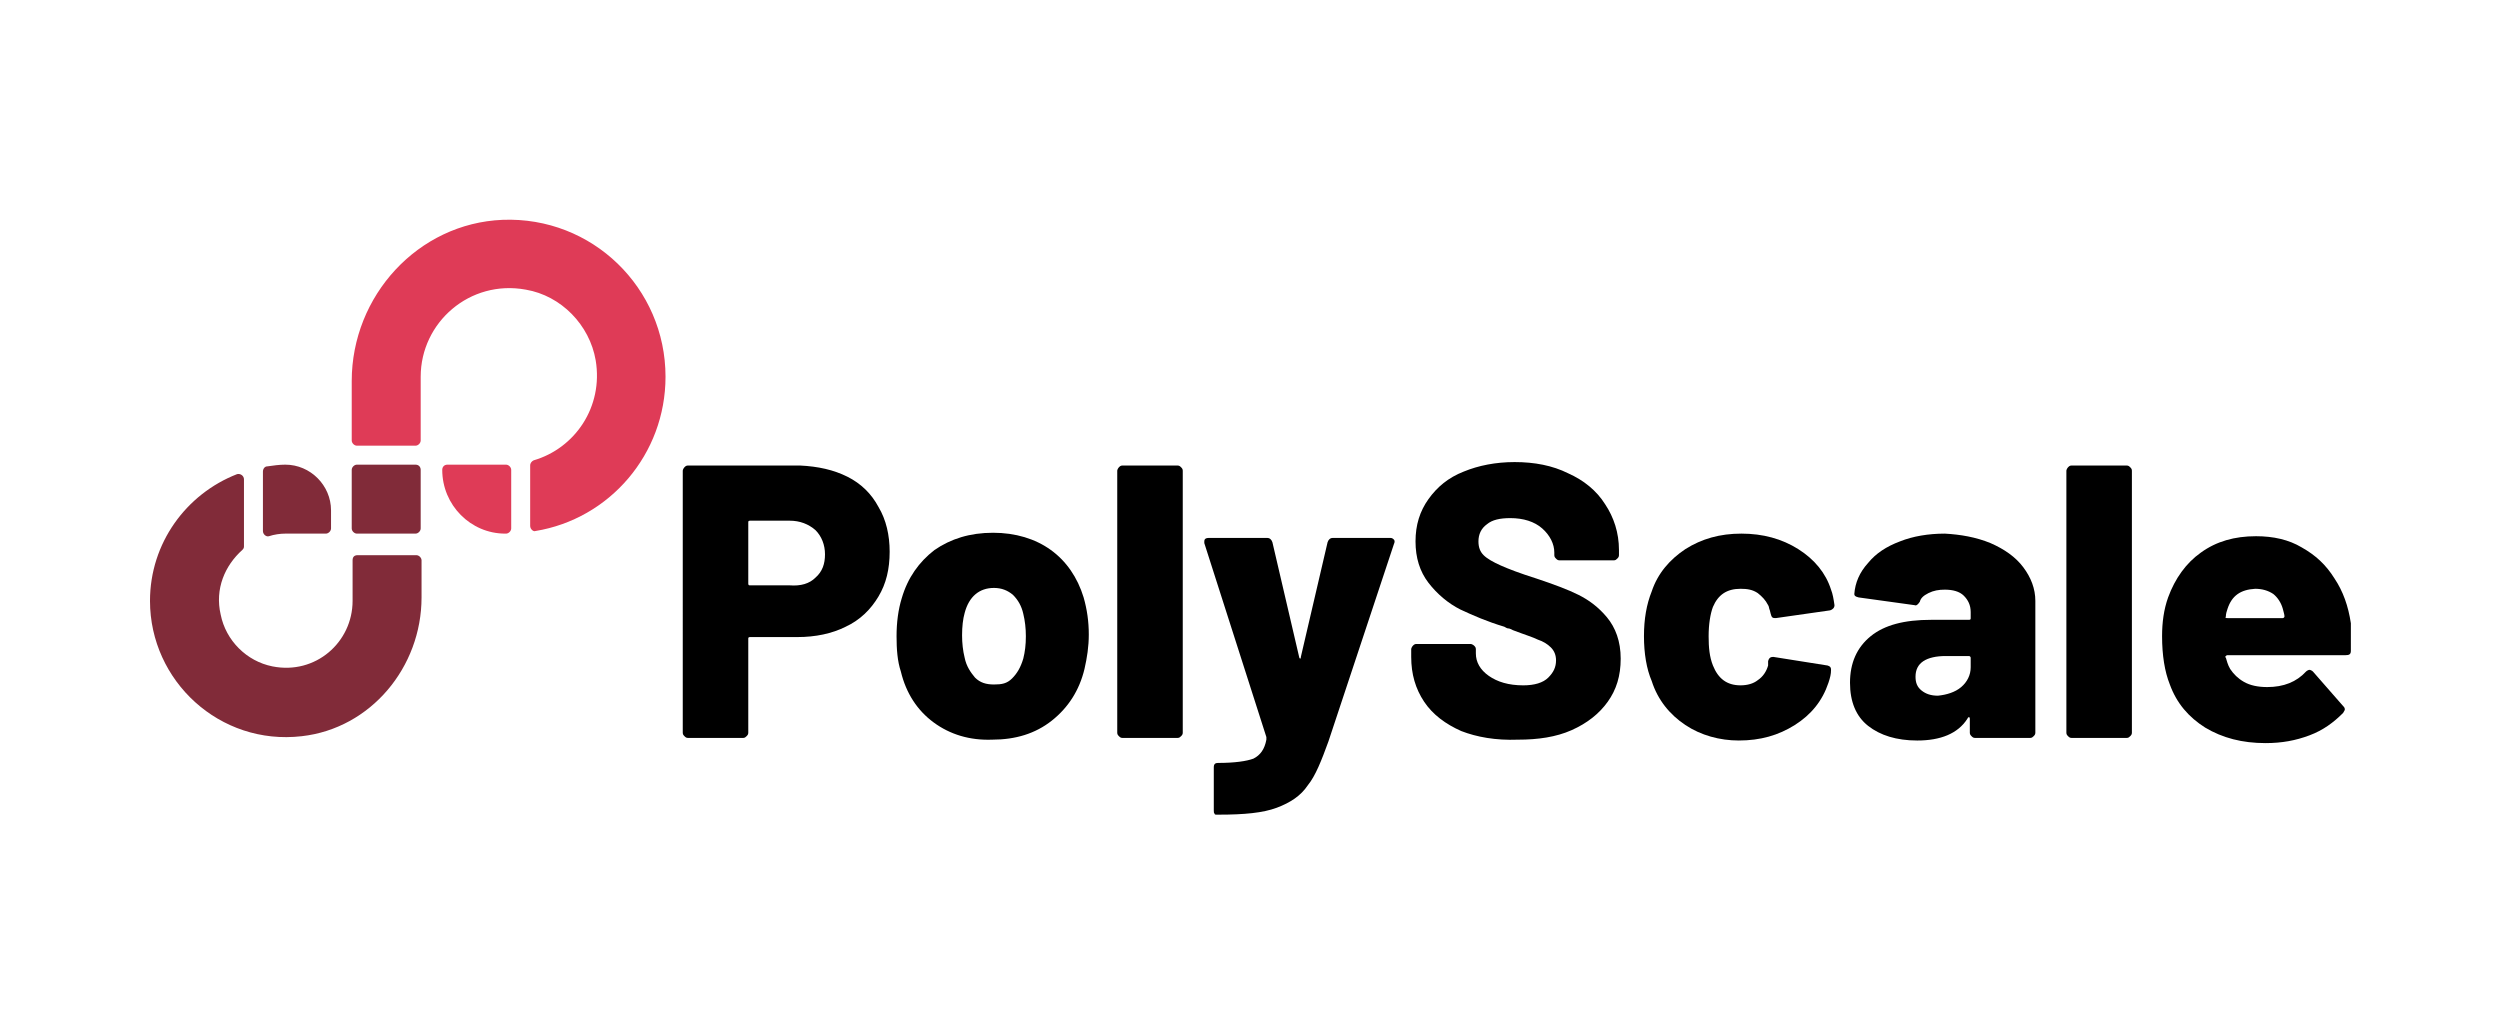
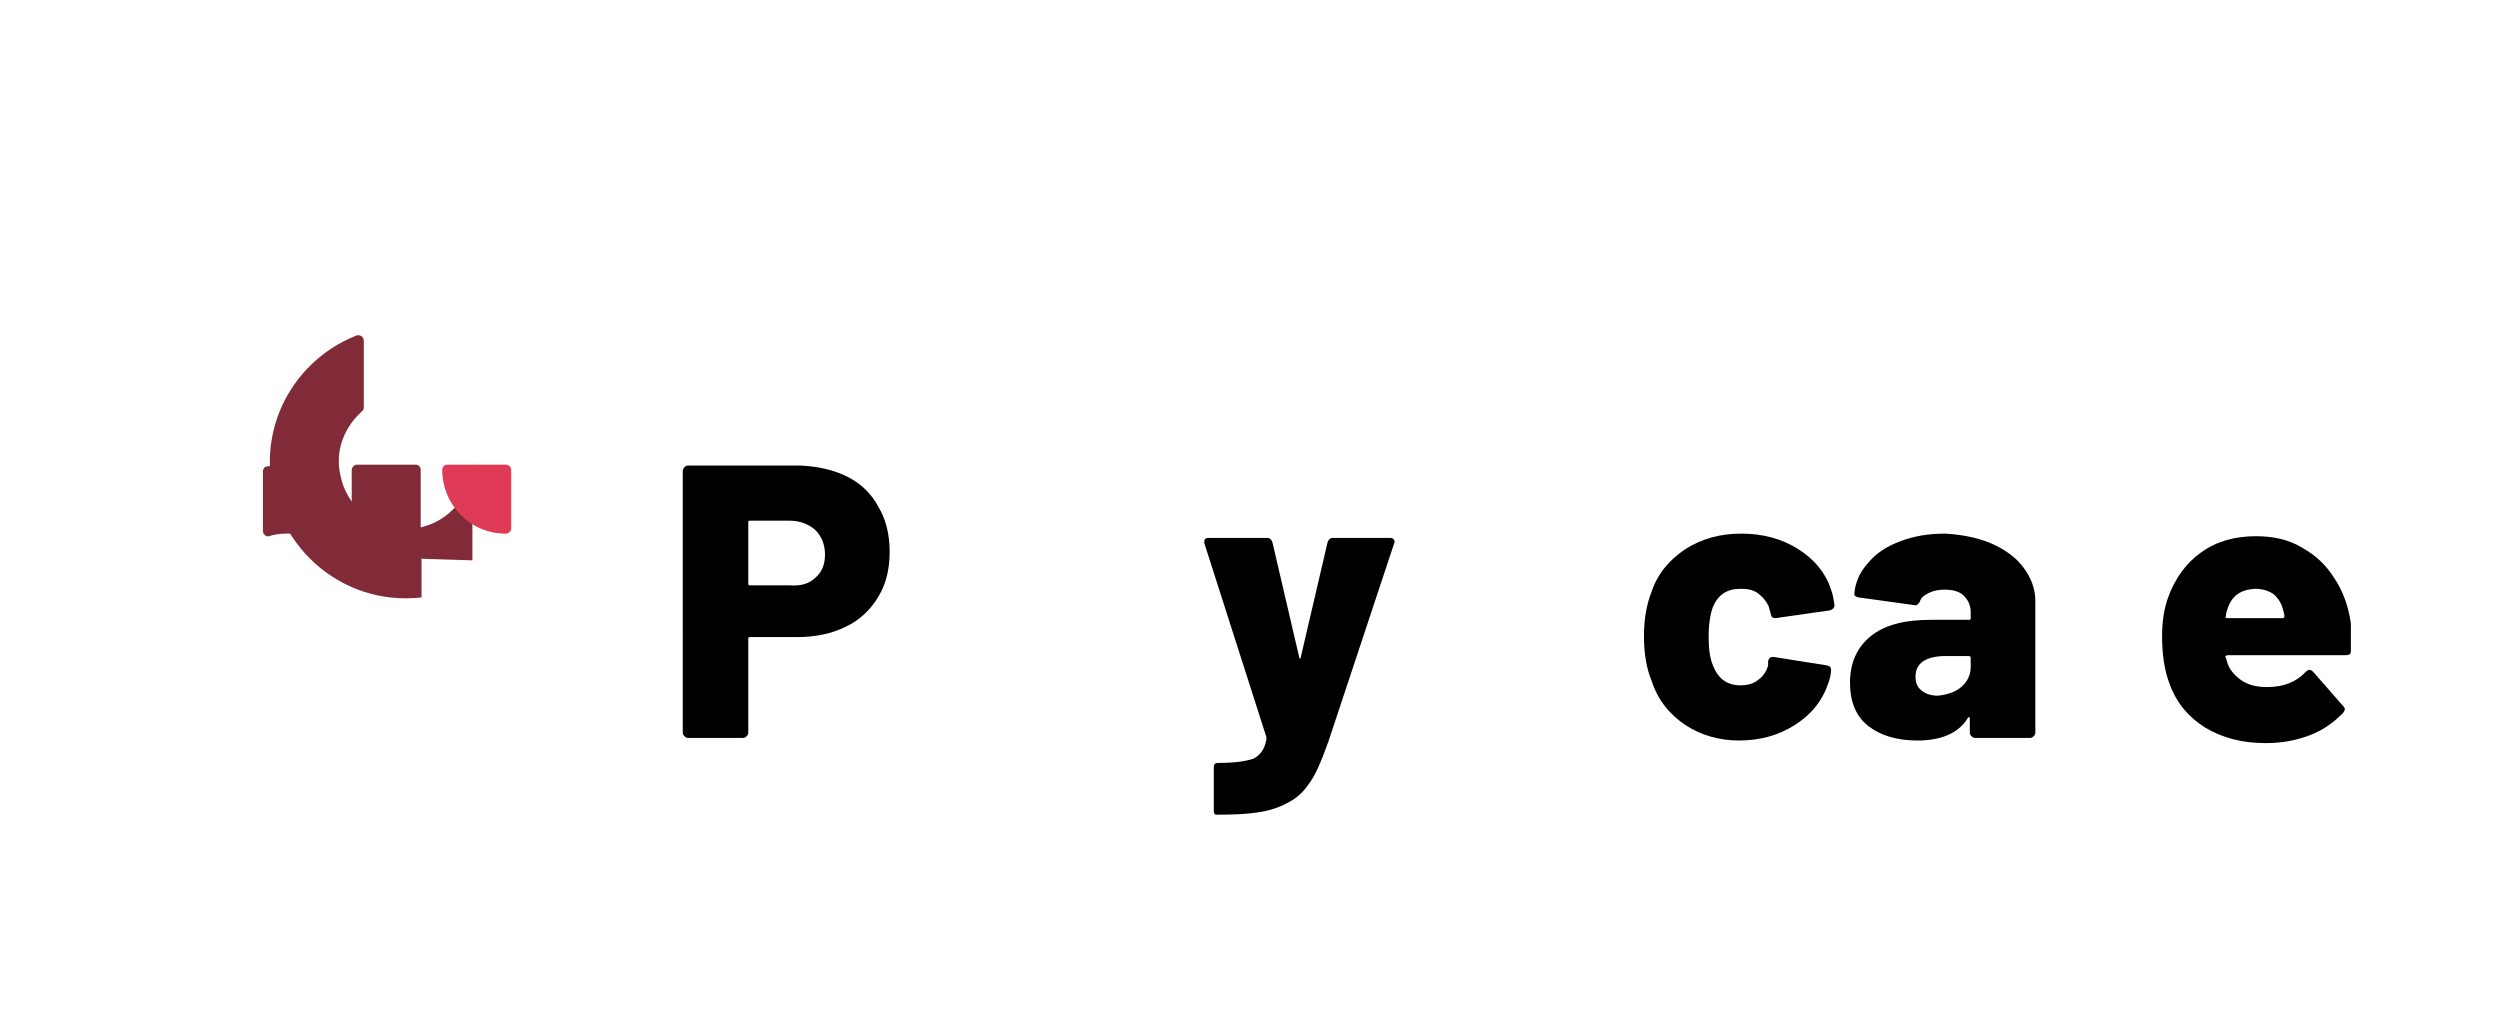
<svg xmlns="http://www.w3.org/2000/svg" xml:space="preserve" overflow="visible" viewBox="0 0 290 120" y="0px" x="0px" version="1.2">
  <g id="Ebene_2">
</g>
  <g id="Ebene_1">
    <g>
      <g>
-         <path d="M41.5,64.4h6.8c0.3,0,0.6,0.3,0.6,0.6l0,4.3c0,8.1-5.9,15.2-13.9,16.1c-9.5,1.1-17.6-6.4-17.6-15.7     c0-6.7,4.2-12.4,10.1-14.7c0.4-0.1,0.8,0.2,0.8,0.6l0,7.8c0,0.2-0.1,0.3-0.2,0.4c-2,1.8-3.2,4.5-2.5,7.5c0.6,3,3,5.4,6,6     c5,1,9.3-2.8,9.3-7.6V65C40.9,64.6,41.1,64.4,41.5,64.4z" fill="#812B39" />
+         <path d="M41.5,64.4h6.8c0.3,0,0.6,0.3,0.6,0.6l0,4.3c-9.5,1.1-17.6-6.4-17.6-15.7     c0-6.7,4.2-12.4,10.1-14.7c0.4-0.1,0.8,0.2,0.8,0.6l0,7.8c0,0.2-0.1,0.3-0.2,0.4c-2,1.8-3.2,4.5-2.5,7.5c0.6,3,3,5.4,6,6     c5,1,9.3-2.8,9.3-7.6V65C40.9,64.6,41.1,64.4,41.5,64.4z" fill="#812B39" />
        <path d="M33.1,61.9h4.7c0.3,0,0.6-0.3,0.6-0.6v-2.1c0-2.9-2.4-5.3-5.3-5.3h0c-0.7,0-1.4,0.1-2.1,0.2     c-0.3,0-0.5,0.3-0.5,0.6l0,6.9c0,0.4,0.4,0.7,0.7,0.6C31.8,62,32.5,61.9,33.1,61.9z" fill="#812B39" />
        <path d="M51.3,54.5L51.3,54.5c0,4.1,3.3,7.4,7.3,7.4c0,0,0,0,0.1,0c0.3,0,0.6-0.3,0.6-0.6l0-6.8     c0-0.3-0.3-0.6-0.6-0.6l-6.8,0C51.5,53.9,51.3,54.2,51.3,54.5z" fill="#DF3B57" />
-         <path d="M61.5,61v-7c0-0.3,0.2-0.5,0.4-0.6c4.8-1.4,8.1-6.2,7.2-11.6c-0.7-4.1-4-7.5-8.1-8.2     c-6.5-1.2-12.2,3.8-12.2,10.1v7.4c0,0.3-0.3,0.6-0.6,0.6h-6.8c-0.3,0-0.6-0.3-0.6-0.6l0-6.9c0-9.9,7.7-18.3,17.5-18.7     c10.4-0.4,18.9,7.9,18.9,18.2c0,9-6.5,16.5-15.1,17.9C61.9,61.7,61.5,61.4,61.5,61z" fill="#DF3B57" />
        <path d="M48.2,53.9h-6.8c-0.3,0-0.6,0.3-0.6,0.6v6.8c0,0.3,0.3,0.6,0.6,0.6h6.8c0.3,0,0.6-0.3,0.6-0.6v-6.8     C48.8,54.2,48.6,53.9,48.2,53.9z" fill="#812B39" />
      </g>
      <g>
        <path d="M98.3,55.3c1.6,0.8,2.8,2,3.6,3.5c0.9,1.5,1.3,3.3,1.3,5.2c0,2-0.4,3.7-1.3,5.2c-0.9,1.5-2.1,2.7-3.8,3.5     c-1.6,0.8-3.5,1.2-5.6,1.2H87c-0.2,0-0.2,0.1-0.2,0.2V85c0,0.2-0.1,0.3-0.2,0.4c-0.1,0.1-0.2,0.2-0.4,0.2h-6.4     c-0.2,0-0.3-0.1-0.4-0.2c-0.1-0.1-0.2-0.2-0.2-0.4V54.6c0-0.1,0.1-0.3,0.2-0.4c0.1-0.1,0.2-0.2,0.4-0.2h13     C94.9,54.1,96.7,54.5,98.3,55.3z M94.6,67c0.8-0.7,1.1-1.6,1.1-2.7c0-1.1-0.4-2.1-1.1-2.8c-0.8-0.7-1.8-1.1-3-1.1H87     c-0.2,0-0.2,0.1-0.2,0.2v7.1c0,0.2,0.1,0.2,0.2,0.2h4.6C92.9,68,93.9,67.7,94.6,67z" />
-         <path d="M108.3,83.8c-1.9-1.4-3.2-3.4-3.8-5.9c-0.4-1.2-0.5-2.6-0.5-4.1c0-1.6,0.2-3.1,0.6-4.4c0.7-2.4,2-4.2,3.8-5.6     c1.9-1.3,4.1-2,6.8-2c2.6,0,4.9,0.7,6.7,2c1.8,1.3,3.1,3.2,3.8,5.5c0.4,1.4,0.6,2.8,0.6,4.3c0,1.4-0.2,2.7-0.5,4     c-0.6,2.5-1.9,4.5-3.8,6c-1.9,1.5-4.2,2.2-6.9,2.2C112.5,85.9,110.2,85.2,108.3,83.8z M117.4,78.7c0.6-0.6,1-1.3,1.3-2.3     c0.2-0.8,0.3-1.6,0.3-2.6c0-0.9-0.1-1.8-0.3-2.6c-0.2-0.9-0.6-1.6-1.2-2.2c-0.6-0.5-1.3-0.8-2.2-0.8c-1.7,0-2.9,1-3.4,2.9     c-0.2,0.7-0.3,1.6-0.3,2.6c0,0.9,0.1,1.8,0.3,2.6c0.2,1,0.7,1.7,1.2,2.3c0.6,0.6,1.3,0.8,2.2,0.8S116.8,79.3,117.4,78.7z" />
-         <path d="M129.8,85.4c-0.1-0.1-0.2-0.2-0.2-0.4V54.6c0-0.1,0.1-0.3,0.2-0.4c0.1-0.1,0.2-0.2,0.4-0.2h6.4c0.2,0,0.3,0.1,0.4,0.2     c0.1,0.1,0.2,0.2,0.2,0.4V85c0,0.2-0.1,0.3-0.2,0.4c-0.1,0.1-0.2,0.2-0.4,0.2h-6.4C130,85.6,129.9,85.5,129.8,85.4z" />
        <path d="M140.9,94.4c-0.1-0.1-0.1-0.2-0.1-0.4v-5c0-0.4,0.2-0.5,0.5-0.5c1.9,0,3.3-0.2,4.1-0.5c0.8-0.4,1.3-1.1,1.5-2.2     c0-0.1,0-0.1,0-0.3l-7.2-22.5c0-0.1,0-0.1,0-0.2c0-0.3,0.2-0.4,0.5-0.4h6.8c0.3,0,0.5,0.2,0.6,0.5l3.1,13.3     c0,0.1,0.1,0.2,0.1,0.2c0.1,0,0.1-0.1,0.1-0.2l3.1-13.3c0.1-0.3,0.3-0.5,0.6-0.5h6.7c0.2,0,0.3,0.1,0.4,0.2     c0.1,0.1,0.1,0.3,0,0.5L154.1,86c-0.8,2.2-1.5,4-2.4,5.1c-0.8,1.2-2,2-3.6,2.6c-1.6,0.6-3.8,0.8-6.7,0.8h-0.3     C141,94.5,140.9,94.5,140.9,94.4z" />
-         <path d="M169.5,84.8c-1.8-0.8-3.3-1.9-4.3-3.4s-1.5-3.2-1.5-5.2v-0.9c0-0.1,0.1-0.3,0.2-0.4c0.1-0.1,0.2-0.2,0.4-0.2h6.3     c0.1,0,0.3,0.1,0.4,0.2c0.1,0.1,0.2,0.2,0.2,0.4v0.5c0,1,0.5,1.9,1.5,2.6c1,0.7,2.3,1.1,4,1.1c1.3,0,2.3-0.3,2.9-0.9     c0.6-0.6,0.9-1.2,0.9-2c0-0.6-0.2-1.1-0.6-1.5c-0.4-0.4-0.9-0.7-1.5-0.9c-0.6-0.3-1.6-0.6-2.9-1.1c-0.2-0.1-0.4-0.2-0.5-0.2     c-0.2,0-0.3-0.1-0.5-0.2c-2-0.6-3.6-1.3-5.1-2c-1.4-0.7-2.7-1.8-3.7-3.1c-1-1.3-1.5-2.9-1.5-4.8c0-1.9,0.5-3.5,1.5-4.9     c1-1.4,2.3-2.5,4.1-3.2c1.7-0.7,3.7-1.1,5.9-1.1c2.3,0,4.4,0.4,6.2,1.3c1.8,0.8,3.3,2,4.3,3.6c1,1.5,1.6,3.3,1.6,5.3v0.6     c0,0.2-0.1,0.3-0.2,0.4c-0.1,0.1-0.2,0.2-0.4,0.2h-6.3c-0.2,0-0.3-0.1-0.4-0.2c-0.1-0.1-0.2-0.2-0.2-0.4v-0.3c0-1-0.5-2-1.4-2.8     s-2.2-1.2-3.7-1.2c-1.2,0-2.1,0.2-2.7,0.7c-0.7,0.5-1,1.2-1,2c0,0.7,0.2,1.2,0.6,1.6c0.4,0.4,1.1,0.8,2,1.2     c0.9,0.4,2.2,0.9,4.1,1.5c2.1,0.7,3.7,1.3,4.9,1.9s2.3,1.4,3.3,2.6c1,1.2,1.6,2.8,1.6,4.8c0,2-0.5,3.6-1.5,5s-2.4,2.5-4.2,3.3     c-1.8,0.8-3.9,1.1-6.2,1.1C173.5,85.9,171.3,85.5,169.5,84.8z" />
        <path d="M195.5,84.1c-1.8-1.2-3.2-2.9-3.9-5.1c-0.6-1.4-0.9-3.2-0.9-5.2c0-2,0.3-3.7,0.9-5.2c0.7-2.1,2.1-3.7,3.9-4.9     c1.9-1.2,4-1.8,6.5-1.8c2.5,0,4.7,0.6,6.6,1.8c1.9,1.2,3.2,2.8,3.8,4.7c0.2,0.5,0.3,1.1,0.4,1.8c0,0.3-0.2,0.5-0.5,0.6l-6.3,0.9     h-0.1c-0.3,0-0.4-0.1-0.5-0.5l-0.1-0.4c-0.1-0.2-0.1-0.5-0.2-0.6c-0.3-0.6-0.7-1-1.2-1.4c-0.6-0.4-1.2-0.5-2-0.5     c-1.6,0-2.6,0.7-3.2,2.1c-0.3,0.8-0.5,2-0.5,3.4c0,1.3,0.1,2.4,0.5,3.4c0.6,1.5,1.6,2.3,3.2,2.3c0.8,0,1.5-0.2,2-0.6     c0.6-0.4,1-1,1.2-1.7c0-0.1,0-0.1,0-0.3c0,0,0-0.1,0-0.2c0.1-0.4,0.3-0.5,0.6-0.5l6.3,1c0.3,0.1,0.4,0.2,0.4,0.5     c0,0.5-0.1,0.9-0.3,1.5c-0.7,2.1-2,3.7-3.9,4.9s-4,1.8-6.5,1.8C199.5,85.9,197.3,85.3,195.5,84.1z" />
        <path d="M230.9,63c1.6,0.7,2.9,1.6,3.8,2.8c0.9,1.2,1.4,2.5,1.4,3.9V85c0,0.2-0.1,0.3-0.2,0.4c-0.1,0.1-0.2,0.2-0.4,0.2h-6.4     c-0.2,0-0.3-0.1-0.4-0.2c-0.1-0.1-0.2-0.2-0.2-0.4v-1.6c0-0.1,0-0.2-0.1-0.2c-0.1,0-0.1,0-0.2,0.2c-1.1,1.7-3.1,2.5-5.8,2.5     c-2.4,0-4.3-0.6-5.7-1.7s-2.1-2.8-2.1-5c0-2.3,0.8-4.1,2.4-5.4c1.6-1.3,3.9-1.9,7-1.9h4.4c0.2,0,0.2-0.1,0.2-0.2V71     c0-0.8-0.3-1.4-0.8-1.9c-0.5-0.5-1.3-0.7-2.2-0.7c-0.7,0-1.3,0.1-1.9,0.4s-0.9,0.6-1,1c-0.2,0.3-0.4,0.5-0.6,0.4l-6.5-0.9     c-0.4-0.1-0.5-0.2-0.5-0.4c0.1-1.3,0.6-2.5,1.6-3.6c0.9-1.1,2.1-1.9,3.7-2.5c1.5-0.6,3.3-0.9,5.2-0.9     C227.4,62,229.2,62.3,230.9,63z M227.5,79.7c0.7-0.6,1.1-1.4,1.1-2.3v-1.1c0-0.1-0.1-0.2-0.2-0.2h-2.7c-1.1,0-2,0.2-2.6,0.6     c-0.6,0.4-0.9,1-0.9,1.8c0,0.7,0.2,1.2,0.7,1.6c0.5,0.4,1.1,0.6,1.9,0.6C225.8,80.6,226.8,80.3,227.5,79.7z" />
-         <path d="M239.9,85.4c-0.1-0.1-0.2-0.2-0.2-0.4V54.6c0-0.1,0.1-0.3,0.2-0.4c0.1-0.1,0.2-0.2,0.4-0.2h6.4c0.2,0,0.3,0.1,0.4,0.2     c0.1,0.1,0.2,0.2,0.2,0.4V85c0,0.2-0.1,0.3-0.2,0.4c-0.1,0.1-0.2,0.2-0.4,0.2h-6.4C240.1,85.6,240,85.5,239.9,85.4z" />
        <path d="M272.7,75.5c0,0.4-0.2,0.5-0.6,0.5h-13.7c-0.1,0-0.1,0-0.2,0.1s-0.1,0.1,0,0.2c0.1,0.3,0.2,0.8,0.5,1.3     c0.4,0.6,0.9,1.1,1.6,1.5c0.7,0.4,1.6,0.6,2.7,0.6c1.9,0,3.4-0.6,4.5-1.8c0.1-0.1,0.3-0.2,0.4-0.2c0.1,0,0.3,0.1,0.4,0.2l3.5,4     c0.1,0.1,0.2,0.2,0.2,0.4c0,0.1-0.1,0.2-0.2,0.4c-1.1,1.1-2.3,2-3.9,2.6s-3.2,0.9-5.1,0.9c-2.7,0-5-0.6-7-1.8     c-1.9-1.2-3.3-2.8-4.1-5c-0.6-1.5-0.9-3.4-0.9-5.6c0-1.6,0.2-3.1,0.7-4.5c0.8-2.2,2.1-4,3.8-5.2c1.8-1.3,3.9-1.9,6.4-1.9     c2,0,3.8,0.4,5.3,1.3c1.6,0.9,2.8,2,3.8,3.6c1,1.5,1.6,3.2,1.9,5.2C272.7,72.8,272.7,74,272.7,75.5z M258.4,70.6     c-0.1,0.3-0.2,0.6-0.2,0.9c-0.1,0.2,0,0.2,0.2,0.2h6.4c0.1,0,0.2-0.1,0.2-0.2c0-0.2-0.1-0.5-0.2-0.9c-0.2-0.7-0.6-1.3-1.1-1.7     c-0.6-0.4-1.3-0.6-2.1-0.6C259.9,68.4,258.9,69.1,258.4,70.6z" />
      </g>
    </g>
  </g>
  <g id="Ebene_3">
</g>
</svg>